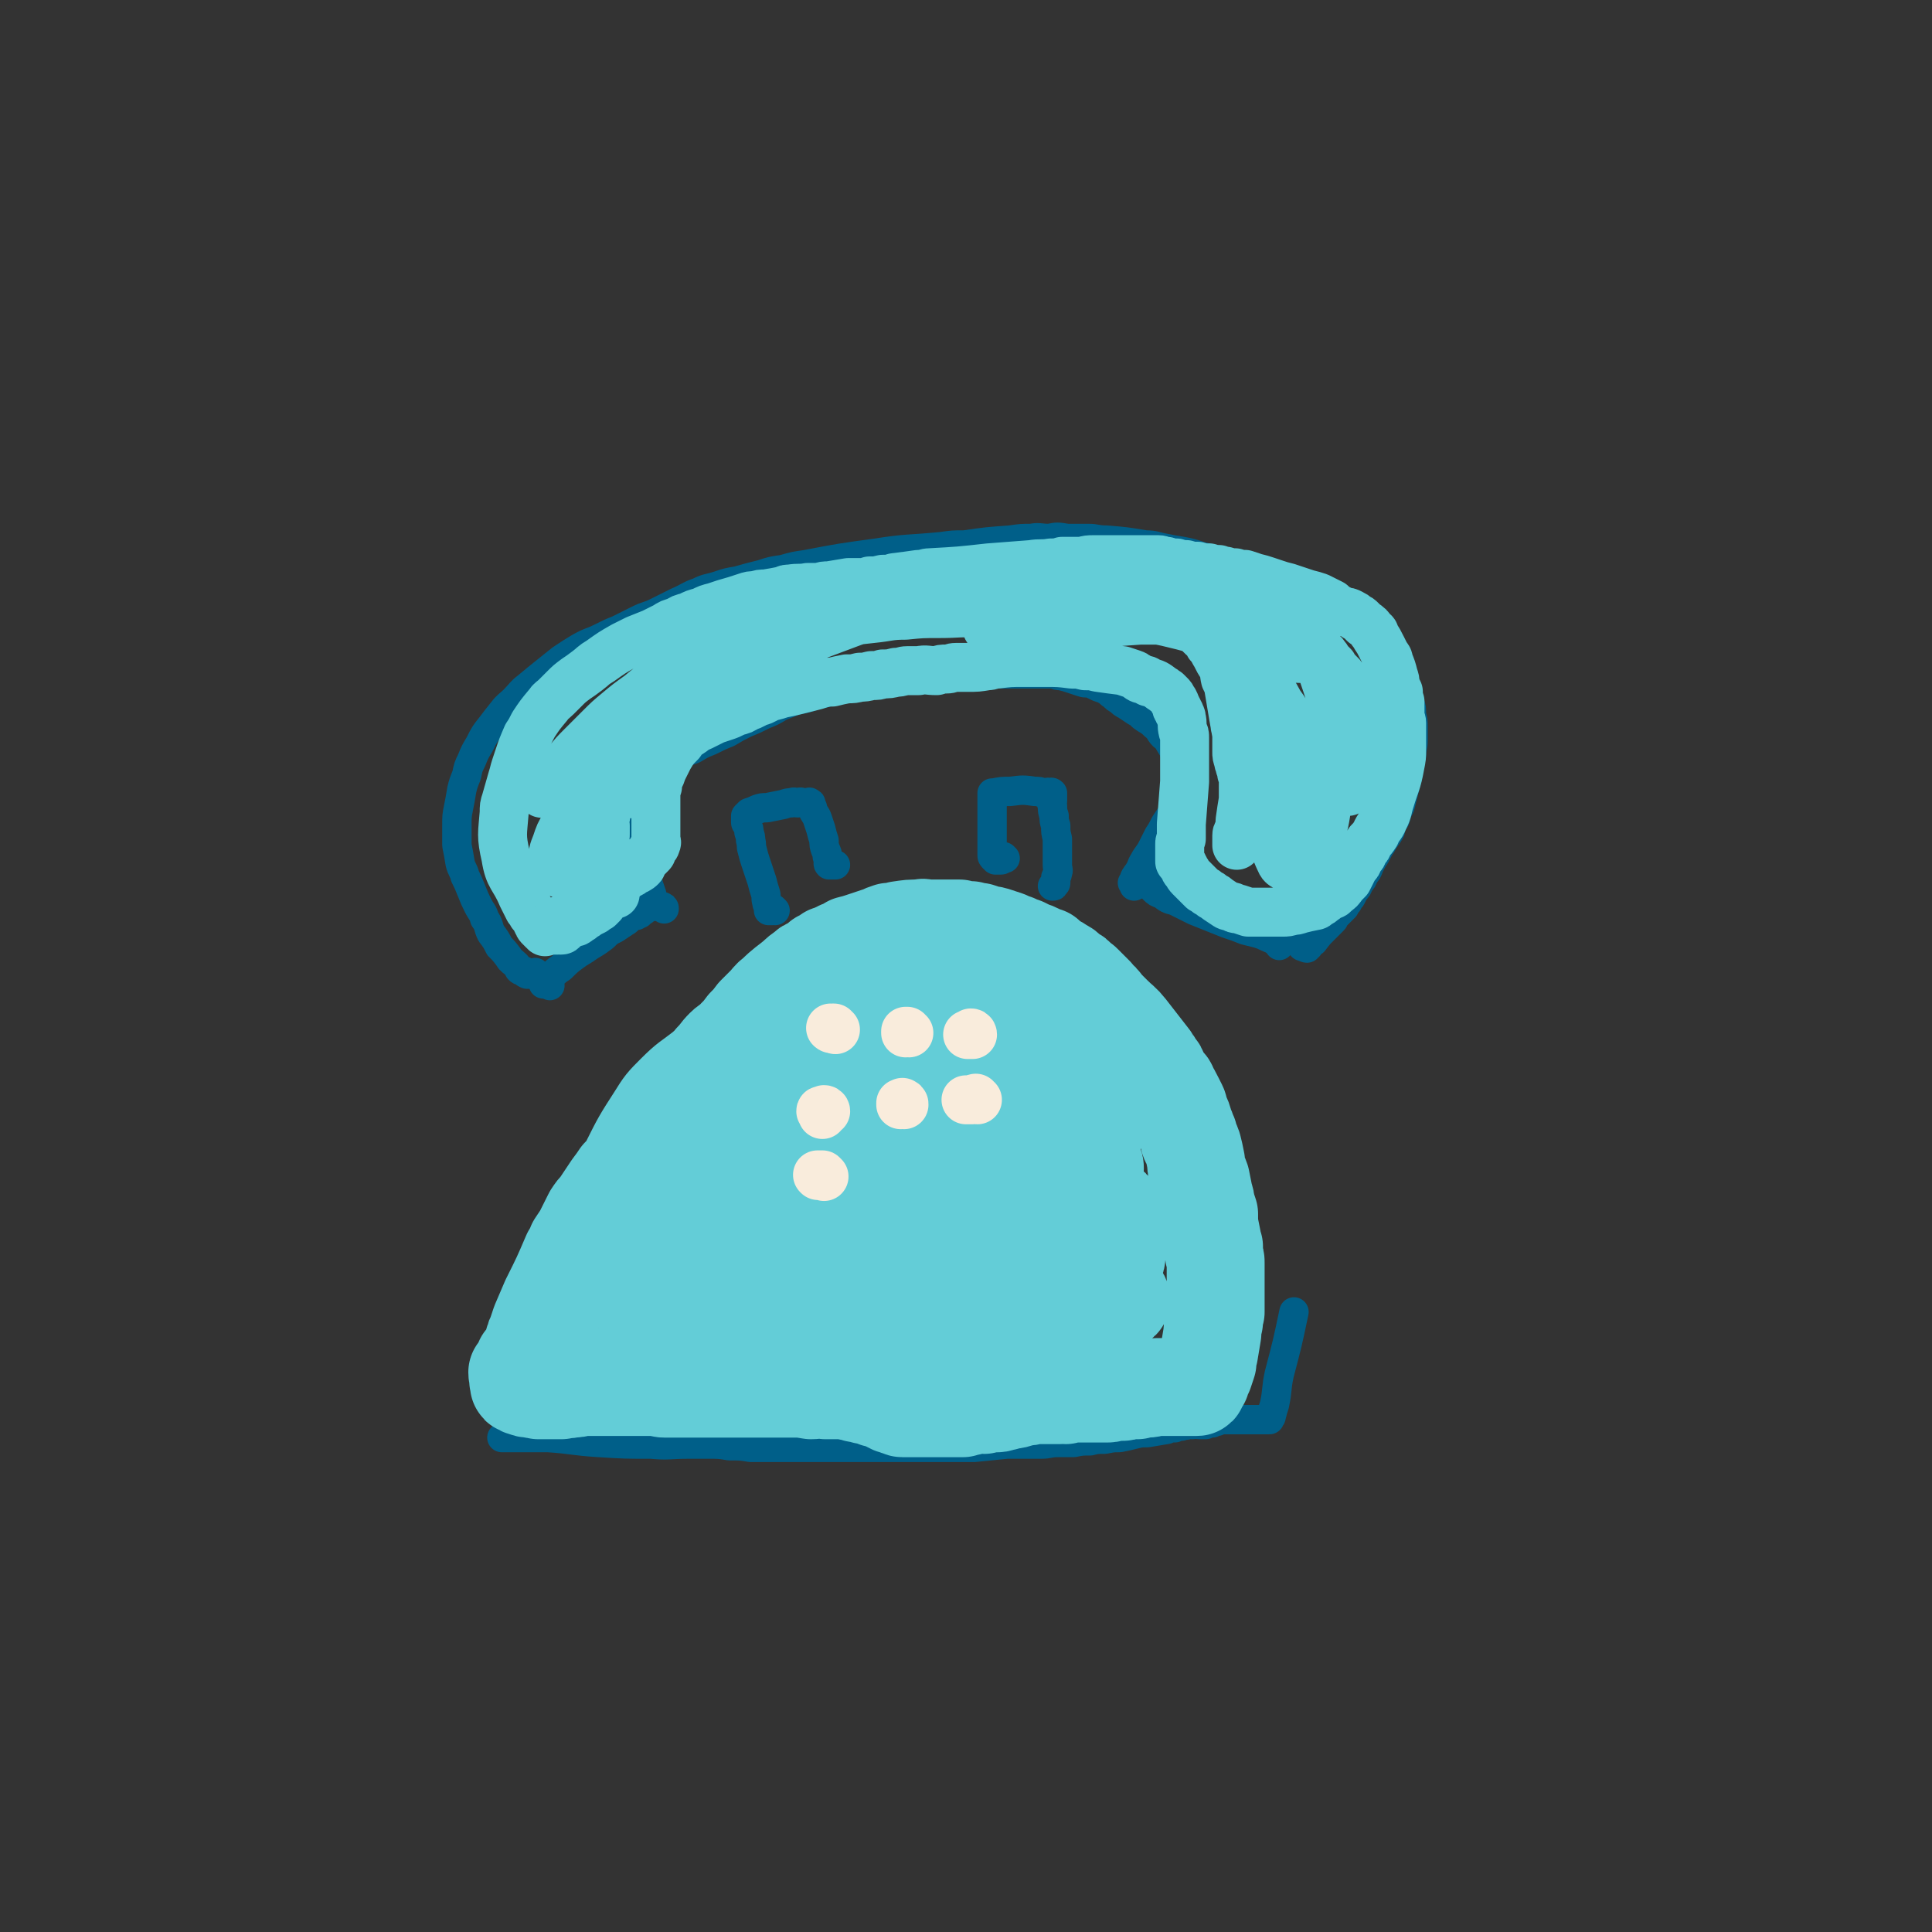
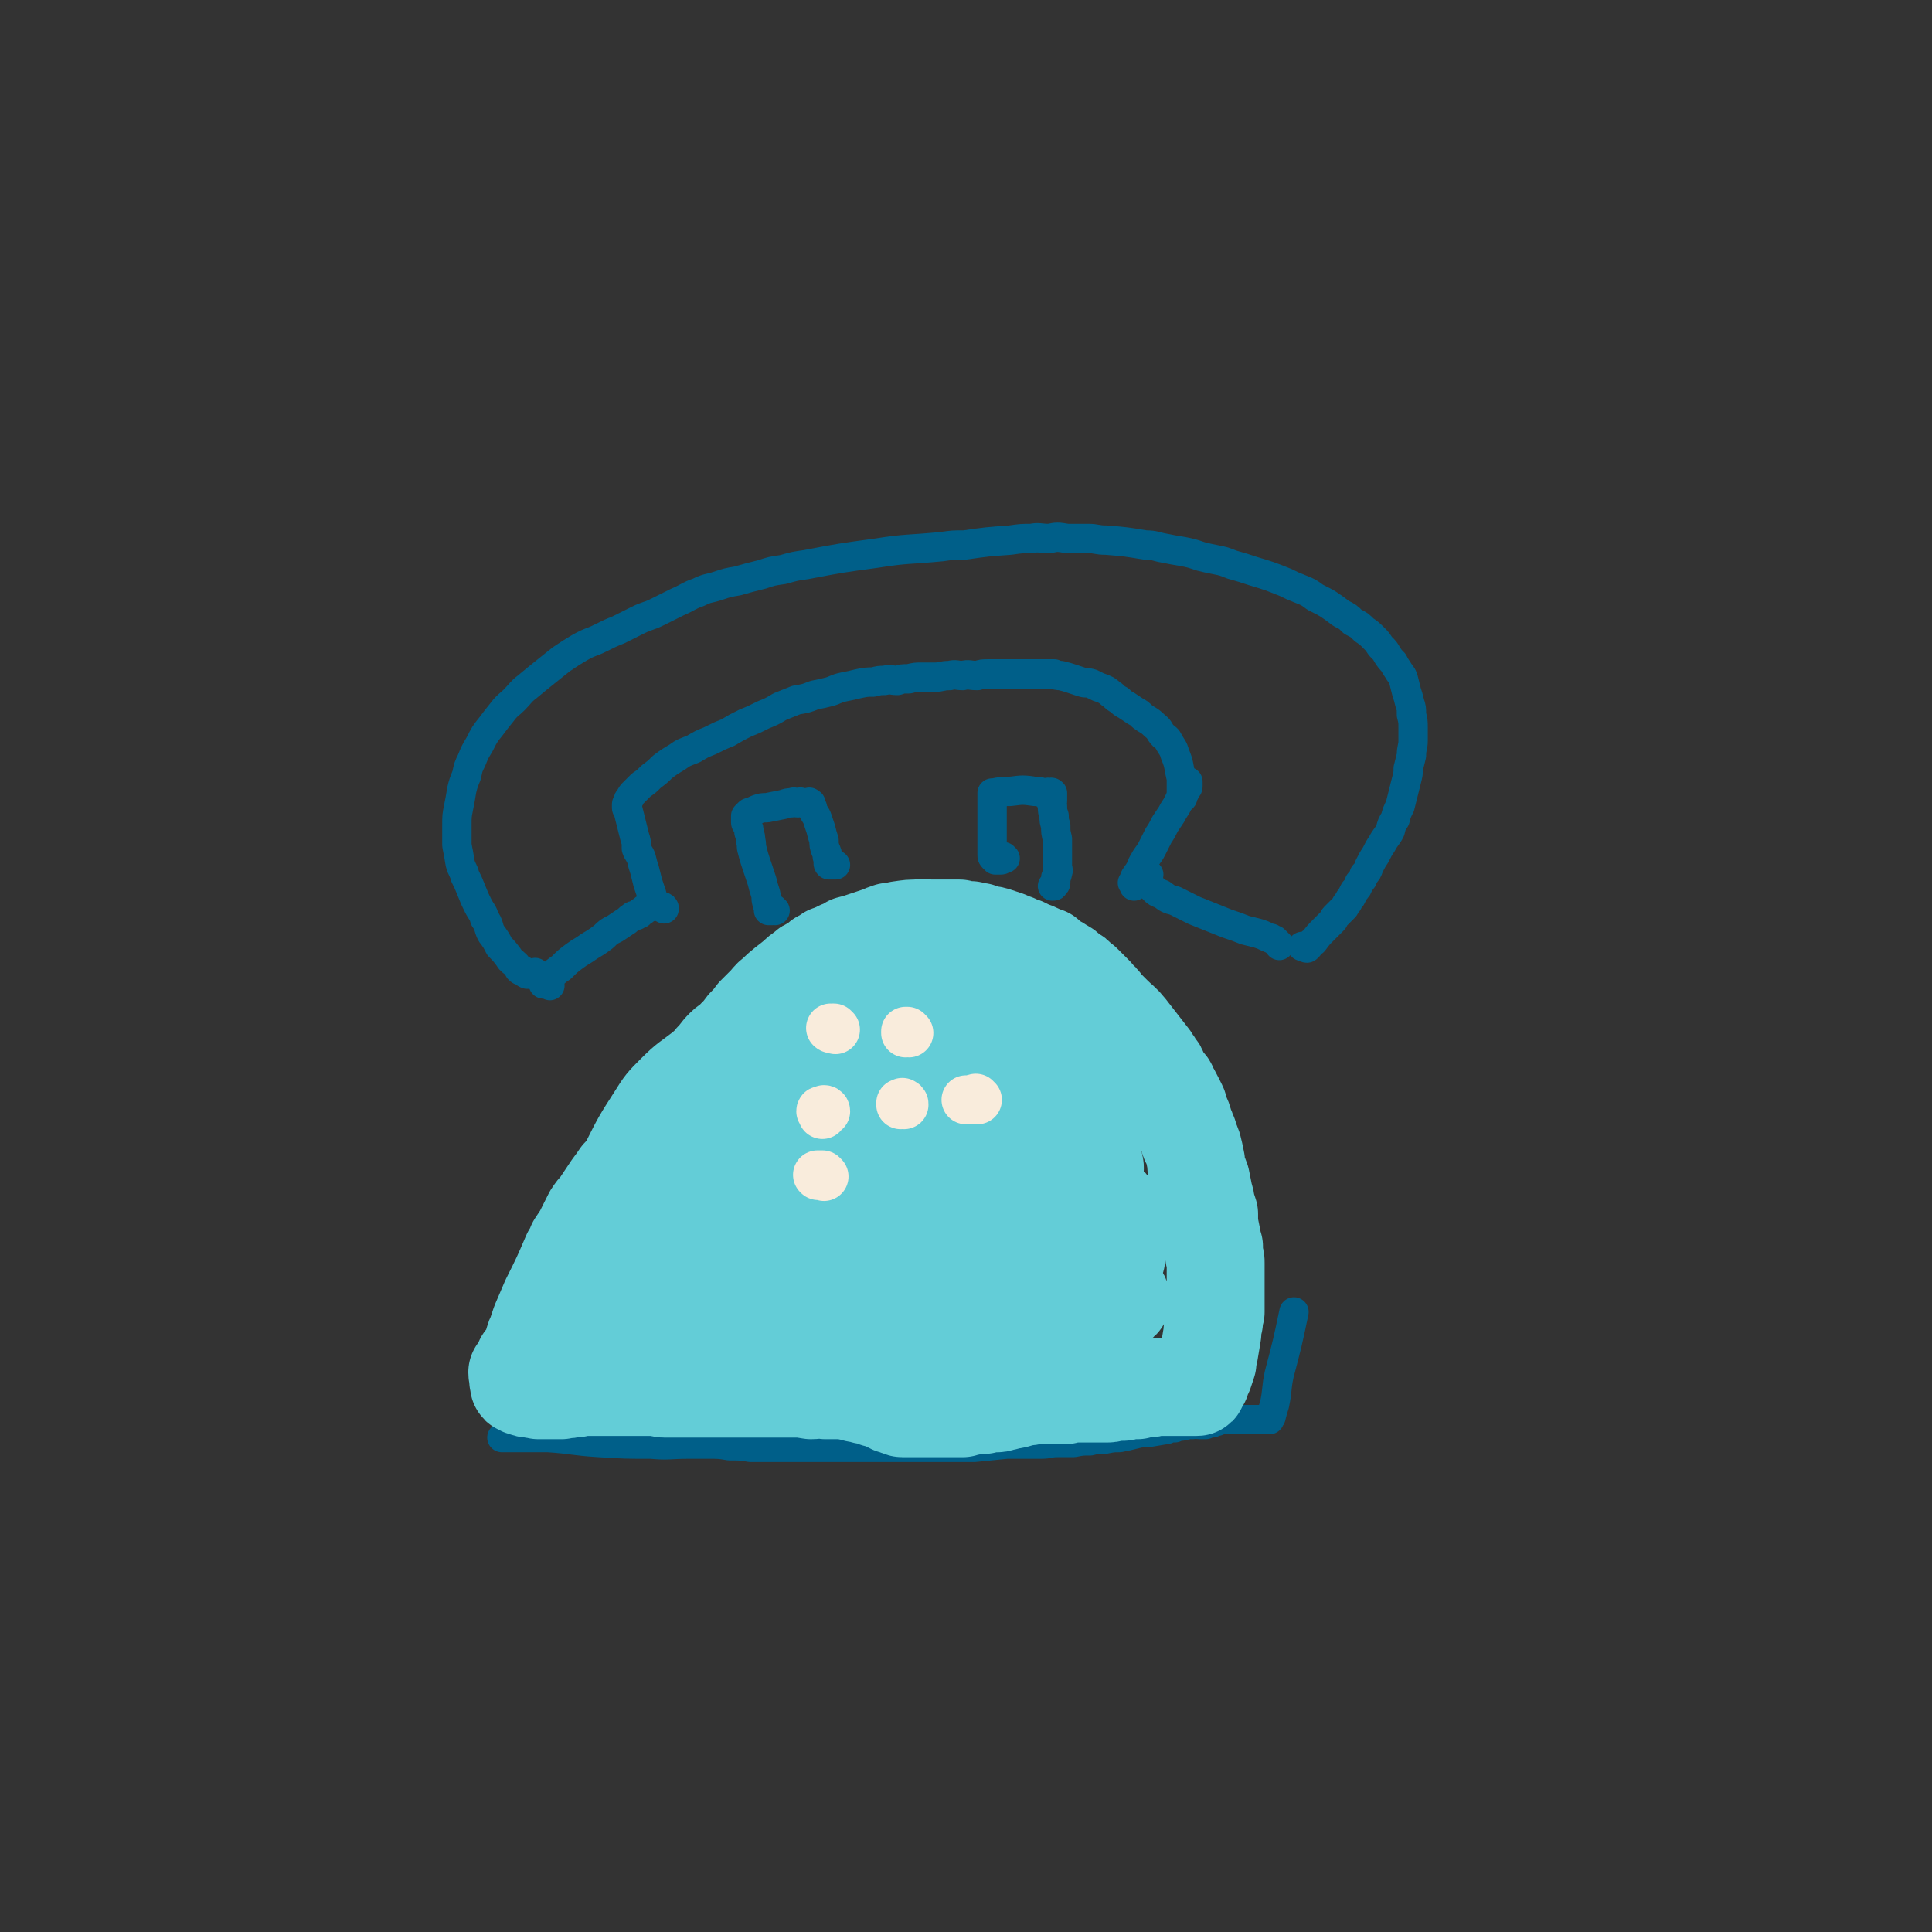
<svg xmlns="http://www.w3.org/2000/svg" viewBox="0 0 1184 1184" version="1.1">
  <rect x="0" y="0" width="1184" height="1184" fill="#333333" stroke="none" />
  <g fill="none" stroke="#005F89" stroke-width="18" stroke-linecap="round" stroke-linejoin="round">
    <path d="M310,881c0,0 -1,-1 -1,-1 -1,0 -1,1 -1,1 -1,0 0,0 0,0 1,0 1,0 1,0 2,0 2,0 5,0 2,0 2,0 4,0 3,0 4,0 7,0 5,0 5,0 11,0 15,1 15,2 31,3 16,1 16,1 32,1 11,1 11,0 23,0 6,0 6,0 12,0 7,0 7,0 13,1 7,0 7,0 13,1 6,0 6,0 12,0 6,0 6,0 12,0 6,0 6,0 13,0 6,0 6,0 12,0 12,0 12,0 24,0 5,0 5,0 11,0 5,0 5,0 11,0 5,0 5,0 11,0 4,0 4,0 9,0 6,0 6,0 11,0 6,0 6,0 11,0 10,-1 10,-1 20,-2 6,0 6,0 11,0 5,0 5,0 10,0 5,0 5,-1 10,-1 5,0 5,0 10,0 5,-1 5,-1 10,-1 4,-1 4,-1 9,-1 5,-1 5,-1 9,-1 5,-1 5,-1 9,-2 4,-1 4,-1 8,-1 6,-1 6,-1 12,-2 2,-1 2,-1 5,-1 2,-1 2,-1 4,-1 2,-1 2,0 4,-1 2,0 2,0 3,0 2,-1 2,0 4,0 2,0 2,0 4,0 2,-1 2,-1 4,-1 1,-1 1,-1 3,-1 1,-1 1,-1 3,-1 1,0 1,0 3,0 1,0 1,0 3,0 1,0 1,0 3,0 2,0 2,0 4,0 1,0 1,0 3,0 1,0 1,0 3,0 1,0 1,0 3,0 1,0 1,0 2,0 1,0 1,0 2,0 1,0 1,0 1,0 1,0 1,0 1,0 1,0 1,0 1,0 0,0 0,0 0,0 0,-1 1,-1 1,-2 1,-4 1,-4 2,-7 2,-9 1,-10 3,-19 5,-19 5,-19 9,-38 " />
    <path d="M491,658c0,0 0,-1 -1,-1 0,0 0,0 0,1 0,1 0,1 0,1 0,1 0,0 1,1 " />
    <path d="M539,653c0,-1 0,-1 -1,-1 0,-1 0,0 -1,0 0,0 0,0 -1,0 0,0 0,0 -1,0 0,0 0,0 0,0 0,0 0,0 0,0 " />
    <path d="M608,645c-1,0 -1,-1 -1,-1 -1,0 -1,1 -1,1 0,1 -1,0 -1,0 -1,0 -1,0 -1,0 0,0 0,0 -1,0 " />
    <path d="M496,699c0,0 -1,-1 -1,-1 -1,0 -1,1 -1,1 0,0 -1,0 -1,0 0,0 -1,0 -1,1 0,0 0,0 0,0 0,0 0,0 0,0 1,0 0,0 0,0 " />
    <path d="M548,692c-1,0 -2,-1 -1,-1 0,0 1,1 2,1 0,0 0,0 0,0 " />
    <path d="M620,687c-1,0 -1,-1 -1,-1 -1,0 -1,0 -1,1 -1,0 -2,0 -3,1 0,0 0,1 0,1 " />
    <path d="M499,755c0,0 -1,-1 -1,-1 0,0 0,1 0,1 " />
    <path d="M554,737c-1,-1 -1,-2 -1,-1 -1,0 -1,0 -1,1 -2,1 -2,1 -4,1 -1,0 -1,0 -2,0 0,-1 0,0 -1,0 0,0 0,0 -1,0 0,0 0,0 0,0 0,0 0,0 1,0 " />
    <path d="M620,727c0,0 0,-1 -1,-1 0,0 0,1 -1,2 0,0 0,0 -1,0 0,0 0,0 -1,0 -1,0 -1,0 -2,0 " />
    <path d="M491,795c0,0 -1,-1 -1,-1 0,0 1,1 1,1 0,0 0,0 0,0 0,0 0,0 1,0 0,0 0,0 0,0 " />
    <path d="M565,774c0,0 -1,-1 -1,-1 -1,0 0,1 0,1 -1,1 -1,1 -2,1 0,0 0,0 -1,1 0,0 -1,0 -1,1 0,0 0,0 1,0 0,0 0,0 0,0 0,0 0,0 0,0 " />
    <path d="M630,778c0,0 -1,-1 -1,-1 -1,0 0,1 -1,1 0,0 -1,0 -1,0 0,0 0,0 0,1 0,0 0,0 0,0 " />
    <path d="M475,558c0,0 -1,-1 -1,-1 -1,0 -1,0 -1,1 -1,0 -1,0 -1,0 -1,0 -1,0 -1,0 0,-1 0,-1 0,-2 0,-1 -1,-1 -1,-3 -1,-3 0,-3 -1,-6 -1,-3 -1,-3 -2,-7 -1,-3 -1,-3 -2,-6 -1,-3 -1,-3 -2,-6 -1,-3 -1,-3 -2,-7 -1,-3 0,-3 -1,-6 0,-2 0,-2 -1,-5 0,-2 0,-2 -1,-4 0,-1 -1,-1 -1,-2 0,-1 0,-1 0,-2 0,-1 0,-1 0,-1 0,-1 0,-1 0,-1 1,-1 1,-1 2,-2 3,-1 3,-1 5,-2 3,-1 3,-1 6,-1 5,-1 5,-1 10,-2 3,-1 3,-1 5,-1 2,-1 2,0 4,0 2,-1 2,0 3,0 1,0 1,0 2,0 0,0 0,0 1,0 0,0 0,0 1,0 0,0 0,-1 0,0 1,0 1,0 1,1 1,2 1,2 1,3 1,3 2,3 3,6 1,3 1,3 2,6 1,4 1,4 2,7 0,3 0,3 1,6 1,2 1,2 1,4 1,2 1,2 1,3 0,1 -1,1 0,2 1,0 2,0 4,0 " />
    <path d="M616,526c0,0 -1,-1 -1,-1 -1,0 0,1 0,1 -1,1 -1,1 -2,1 0,0 0,0 -1,0 0,0 0,0 -1,0 0,0 0,0 -1,0 0,0 0,-1 -1,-1 -1,-1 -1,-1 -1,-2 0,-3 0,-3 0,-6 0,-3 0,-3 0,-6 0,-4 0,-4 0,-8 0,-3 0,-3 0,-6 0,-2 0,-2 0,-3 0,-2 0,-2 0,-4 0,-1 0,-1 0,-3 0,0 0,0 0,-1 0,0 0,0 0,-1 0,0 0,0 0,0 0,0 0,0 0,0 0,0 1,0 1,0 5,-1 5,-1 10,-1 8,-1 8,-1 15,0 3,0 3,0 5,1 1,0 1,0 2,0 1,0 1,-1 2,0 1,0 1,-1 2,0 0,0 0,0 0,1 0,0 0,0 0,1 0,0 0,0 0,1 0,1 0,1 0,2 0,1 -1,1 0,3 0,3 0,3 1,6 0,3 0,3 1,6 0,4 0,4 1,8 0,5 0,5 0,9 0,4 0,4 0,7 0,3 1,3 0,5 0,2 -1,2 -1,3 0,1 0,2 0,3 0,0 0,0 0,0 0,1 -1,1 -1,1 0,1 0,1 -1,1 " />
    <path d="M337,604c0,0 -1,-1 -1,-1 0,0 0,0 -1,0 0,0 0,0 -1,0 0,0 0,0 -1,0 0,0 0,0 0,0 0,0 0,-1 1,-1 2,-2 2,-2 4,-4 3,-3 3,-3 6,-5 4,-4 4,-4 8,-7 4,-3 5,-3 9,-6 5,-3 5,-3 9,-6 3,-3 3,-3 7,-5 3,-2 3,-2 6,-4 2,-1 2,-2 4,-3 1,-1 1,-1 3,-1 1,-1 1,-1 2,-1 0,-1 0,-1 1,-1 0,-1 0,0 1,-1 1,0 1,0 1,-1 3,-1 3,-1 6,-2 " />
    <path d="M704,536c-1,0 -1,-1 -1,-1 -1,0 -1,1 -1,2 -1,0 0,0 0,0 -1,1 0,1 0,1 0,1 -1,1 0,1 0,2 0,1 1,2 2,2 2,2 4,4 2,2 2,2 5,3 4,3 4,3 8,4 6,3 6,3 12,6 5,2 5,2 10,4 5,2 5,2 10,4 6,2 6,2 11,4 4,1 4,1 8,2 3,1 3,1 5,2 2,1 2,1 3,1 1,1 1,1 2,1 1,1 1,1 1,1 1,1 1,1 1,1 1,1 1,1 1,1 0,1 0,0 0,0 0,0 0,0 0,0 " />
    <path d="M329,597c-1,0 -1,-1 -1,-1 -1,0 0,0 -1,1 -1,0 -1,0 -2,0 -1,0 -1,0 -2,0 -2,-1 -2,-1 -2,-2 -2,0 -2,0 -3,-1 -1,-2 -1,-2 -2,-3 -2,-2 -3,-2 -4,-4 -3,-4 -3,-4 -6,-7 -2,-4 -2,-4 -5,-8 -2,-4 -1,-5 -4,-9 -1,-4 -2,-4 -4,-8 -2,-4 -2,-4 -4,-9 -2,-5 -2,-5 -4,-9 -1,-4 -2,-4 -3,-8 -1,-6 -1,-6 -2,-11 0,-6 0,-6 0,-12 0,-6 0,-6 1,-11 1,-5 1,-5 2,-11 1,-4 1,-4 3,-9 1,-5 1,-5 3,-9 2,-5 2,-5 5,-10 3,-6 3,-6 7,-11 3,-4 3,-4 7,-9 3,-4 4,-4 7,-7 4,-4 4,-5 8,-8 6,-5 6,-5 11,-9 5,-4 5,-4 10,-8 6,-4 6,-4 11,-7 7,-4 7,-3 13,-6 6,-3 6,-3 11,-5 6,-3 6,-3 12,-6 6,-3 6,-2 12,-5 6,-3 6,-3 12,-6 7,-3 7,-4 13,-6 6,-3 6,-2 12,-4 6,-2 6,-2 12,-3 7,-2 7,-2 15,-4 6,-2 6,-2 13,-3 7,-2 7,-2 14,-3 21,-4 21,-4 43,-7 19,-3 19,-2 40,-4 7,-1 7,-1 14,-1 14,-2 14,-2 28,-3 7,-1 7,-1 13,-1 5,-1 5,0 11,0 5,-1 5,-1 11,0 6,0 6,0 13,0 5,0 5,1 11,1 12,1 12,1 24,3 6,0 6,1 12,2 5,1 5,1 11,2 5,1 5,1 11,3 4,1 4,1 9,2 5,1 5,1 10,3 7,2 7,2 13,4 10,3 10,3 20,7 4,2 4,2 9,4 5,2 5,2 9,5 8,4 8,4 16,10 4,2 4,2 7,5 4,2 4,2 7,5 3,2 3,2 6,5 2,2 2,2 4,5 3,3 3,3 4,5 2,3 2,3 4,5 1,2 1,2 3,5 1,2 2,2 3,5 1,4 1,4 2,8 1,3 1,3 2,7 1,3 1,3 1,7 1,4 1,4 1,8 0,4 0,4 0,8 0,4 -1,4 -1,9 -1,4 -1,4 -2,8 0,3 0,3 -1,7 -1,4 -1,4 -2,8 -1,4 -1,4 -2,8 -2,4 -2,4 -3,8 -2,3 -2,3 -3,7 -2,4 -3,4 -5,8 -2,3 -2,3 -4,7 -2,3 -2,3 -4,7 -1,3 -1,3 -3,5 -1,3 -1,3 -3,5 -1,3 -1,3 -3,5 -1,2 -1,2 -2,4 -1,1 -1,1 -2,3 -1,1 -1,1 -2,3 -1,1 -1,1 -2,2 -1,1 -1,1 -2,2 -1,1 -1,1 -2,2 -1,1 0,1 -1,2 -1,1 -1,1 -2,2 -1,1 -1,1 -2,2 -1,1 -1,1 -2,2 -3,3 -3,3 -6,7 -2,1 -2,1 -3,3 -1,0 -1,1 -1,1 -1,0 -2,-1 -3,-1 " />
    <path d="M695,542c0,0 -1,-1 -1,-1 0,0 1,1 1,2 0,0 0,-1 0,-1 0,-2 0,-2 0,-3 1,-3 2,-3 3,-5 2,-3 1,-3 3,-6 2,-4 3,-4 5,-8 2,-4 2,-4 4,-8 2,-3 2,-3 4,-7 2,-3 2,-3 4,-6 1,-2 1,-2 3,-5 1,-2 1,-2 2,-4 2,-1 2,-1 2,-3 1,-1 1,-1 1,-2 1,-1 1,-1 1,-2 0,0 1,0 1,-1 0,0 0,0 0,-1 0,0 0,0 0,0 0,0 0,0 0,0 0,0 0,0 0,0 0,0 0,0 0,-1 0,0 0,0 0,-1 " />
    <path d="M407,557c0,-1 0,-1 -1,-1 0,-1 0,0 0,0 -1,0 -1,0 -1,0 -1,-1 -1,-1 -2,-2 -1,-1 -2,-1 -2,-2 -2,-2 -1,-3 -2,-5 -1,-3 -1,-3 -2,-6 -1,-4 -1,-4 -2,-8 -1,-3 -1,-3 -2,-7 -1,-3 -2,-3 -3,-6 0,-4 0,-4 -1,-7 -2,-8 -2,-8 -4,-16 0,-1 -1,-1 -1,-2 0,0 0,0 0,-1 0,0 0,0 0,0 0,-1 0,-1 0,-1 0,-1 1,-1 1,-2 0,-1 0,-1 1,-2 1,-2 1,-2 3,-4 2,-2 2,-2 4,-4 3,-2 3,-2 6,-5 4,-3 4,-3 7,-6 4,-3 4,-3 9,-6 4,-3 5,-3 10,-5 5,-3 5,-3 10,-5 6,-3 6,-3 11,-5 5,-3 5,-3 11,-6 5,-2 5,-2 11,-5 5,-2 5,-2 10,-5 5,-2 5,-2 10,-4 6,-1 6,-1 11,-3 5,-1 5,-1 9,-2 4,-1 4,-2 9,-3 5,-1 5,-1 9,-2 5,-1 5,-1 9,-1 4,-1 4,-1 7,-1 4,-1 4,0 8,0 3,-1 3,-1 7,-1 4,-1 4,-1 8,-1 4,0 4,0 8,0 4,0 4,-1 9,-1 4,-1 4,0 8,0 4,-1 4,0 9,0 3,-1 3,-1 7,-1 4,0 4,0 7,0 4,0 4,0 7,0 4,0 4,0 7,0 4,0 4,0 7,0 3,0 3,0 6,0 3,0 3,0 6,0 2,1 2,1 4,1 4,1 4,1 7,2 3,1 3,1 6,2 3,1 3,0 6,1 2,1 2,1 4,2 3,1 3,1 5,2 3,2 2,2 4,3 2,2 2,2 4,3 2,2 2,2 4,3 3,2 3,2 6,4 2,1 2,1 4,3 4,3 4,2 8,6 3,2 2,3 5,6 1,1 2,1 3,3 2,4 3,4 4,8 3,7 2,7 4,15 0,1 0,1 0,2 0,1 0,1 0,2 0,1 0,1 0,1 0,1 0,1 0,2 0,1 0,1 0,1 0,0 0,0 0,1 0,0 0,0 0,0 0,1 1,1 1,1 " />
  </g>
  <g fill="none" stroke="#63CDD7" stroke-width="30" stroke-linecap="round" stroke-linejoin="round">
-     <path d="M377,548c0,0 0,-1 -1,-1 0,0 0,1 0,1 1,-2 1,-3 2,-5 0,-1 1,-1 1,-2 0,0 0,1 0,1 -1,0 -1,1 -1,1 -2,1 -2,1 -3,2 -3,2 -3,2 -6,3 -3,2 -3,2 -6,4 -3,3 -3,3 -7,5 -2,2 -2,2 -5,4 -3,1 -3,1 -5,3 -2,1 -3,0 -5,2 -1,0 -1,0 -2,1 -1,1 -1,0 -2,1 -1,0 -1,1 -1,1 -1,1 -1,1 -1,1 -1,1 -1,1 -1,1 0,0 0,0 0,0 2,-1 2,-1 4,-3 2,-1 2,-1 4,-3 2,-2 2,-1 5,-3 2,-1 2,-2 5,-3 3,-2 3,-2 6,-3 2,-1 2,-1 5,-2 1,-1 1,-1 3,-1 1,-1 1,-1 2,-1 1,0 1,0 1,0 1,1 0,1 0,1 0,1 0,1 0,1 -1,1 -1,1 -2,2 -2,1 -2,1 -3,2 -2,1 -2,1 -4,2 -2,2 -2,1 -4,3 -2,0 -1,1 -3,2 -2,0 -2,0 -3,1 -1,0 -1,0 -2,1 -1,0 -1,0 -2,1 0,0 0,0 -1,1 0,0 0,1 -1,1 0,0 0,0 -1,0 0,-1 0,0 -1,0 0,0 0,0 -1,0 0,0 0,0 -1,0 0,0 0,0 -1,0 0,0 0,0 -1,0 0,0 0,0 -1,0 -1,0 -1,0 -1,0 -1,0 -1,0 -1,0 -1,0 -1,0 -1,0 -1,0 -1,0 -1,0 -1,-1 -1,-1 -1,-1 -1,-1 -1,-1 -1,-1 -1,-1 -1,-1 -1,-2 -1,-1 -1,-1 -1,-2 -1,-2 -1,-2 -3,-4 -1,-2 -1,-2 -2,-3 -2,-4 -2,-4 -4,-8 -5,-12 -8,-11 -10,-24 -3,-13 -2,-14 -1,-27 0,-4 0,-4 1,-7 2,-7 2,-7 4,-14 1,-3 1,-4 2,-7 1,-3 1,-3 2,-6 2,-6 2,-6 5,-13 2,-3 2,-3 4,-7 4,-6 4,-6 9,-12 2,-3 2,-2 5,-5 2,-2 2,-2 5,-5 3,-3 3,-3 7,-6 3,-2 3,-2 7,-5 4,-3 3,-3 8,-6 7,-5 7,-5 14,-9 4,-2 4,-2 8,-4 5,-2 5,-2 10,-4 4,-2 4,-2 8,-4 3,-2 3,-2 7,-3 3,-2 3,-2 7,-3 4,-2 4,-2 8,-3 4,-2 4,-2 8,-3 3,-1 3,-1 6,-2 7,-2 7,-2 13,-4 3,-1 3,-1 6,-1 3,-1 3,-1 6,-1 6,-1 6,-1 11,-2 2,-1 2,-1 4,-1 6,-1 6,0 11,-1 4,0 4,0 7,0 3,-1 3,-1 6,-1 6,-1 6,-1 12,-2 3,0 3,0 6,0 4,0 4,0 7,-1 4,0 4,0 8,-1 4,0 4,0 7,-1 8,-1 8,-1 15,-2 4,0 4,-1 7,-1 18,-1 18,-1 36,-3 13,-1 13,-1 26,-2 6,-1 6,0 12,-1 4,0 4,0 7,-1 3,0 3,0 6,0 3,0 3,0 6,0 4,-1 4,-1 7,-1 3,0 3,0 6,0 2,0 2,0 4,0 4,0 4,0 8,0 3,0 3,0 6,0 2,0 2,0 5,0 2,0 2,0 5,0 3,0 3,0 6,0 2,0 2,1 5,1 3,1 3,1 6,1 3,1 3,1 6,1 3,1 3,1 7,1 3,1 3,1 7,1 3,1 3,1 6,1 2,1 2,1 4,1 3,1 3,1 6,1 3,1 3,1 6,1 3,1 3,1 6,2 4,1 4,1 7,2 3,1 3,1 6,2 3,1 3,1 7,2 3,1 3,1 6,2 3,1 3,1 6,2 4,1 4,1 7,2 2,1 2,1 4,2 2,1 2,1 4,2 2,2 2,2 4,3 2,1 2,1 4,2 2,0 2,0 4,1 2,1 2,1 3,2 2,1 2,1 3,2 1,1 1,1 2,2 3,2 3,2 5,5 2,1 1,1 2,3 2,3 2,3 4,7 1,2 1,2 2,4 1,2 2,2 2,4 2,5 2,5 3,9 1,3 1,3 1,5 1,3 1,3 2,5 0,3 0,3 1,6 0,2 0,2 0,4 0,3 0,3 0,5 0,2 1,2 1,4 0,3 0,3 0,5 0,2 0,2 0,5 0,3 0,3 0,6 0,5 0,5 -1,10 -2,11 -3,11 -6,21 -2,6 -1,6 -4,12 -2,5 -3,4 -5,9 -2,3 -2,3 -4,5 -1,3 -1,3 -3,5 -1,3 -1,3 -3,5 -1,3 -1,3 -3,5 -1,2 -1,2 -2,4 -1,2 -1,2 -2,4 -2,2 -2,2 -3,3 -2,3 -2,3 -5,5 -1,2 -2,1 -3,2 -2,1 -2,1 -3,2 -2,1 -2,2 -3,2 -2,1 -2,2 -3,2 -5,1 -5,1 -9,2 -3,1 -3,1 -5,1 -3,1 -3,1 -6,1 -3,0 -3,0 -5,0 -3,0 -3,0 -5,0 -2,0 -2,0 -5,0 -1,0 -1,0 -3,0 -2,0 -2,0 -3,0 -3,-1 -3,-1 -6,-2 -2,0 -2,0 -3,-1 -2,-1 -2,0 -4,-1 -3,-2 -3,-2 -6,-4 -1,-1 -1,-1 -3,-2 -1,-1 -1,-1 -3,-2 -1,-1 -1,-1 -3,-2 -4,-4 -4,-4 -8,-8 -1,-1 -1,-2 -2,-3 -1,-1 -1,-1 -1,-2 -1,-1 -1,-1 -1,-2 -1,-1 -1,-1 -2,-2 0,-1 0,-1 0,-2 0,-1 0,-1 0,-2 0,-3 0,-3 0,-7 0,-1 0,-1 1,-3 0,-4 0,-4 0,-9 1,-13 1,-13 2,-26 0,-7 0,-7 0,-14 0,-2 0,-2 0,-5 0,-2 0,-2 0,-4 0,-2 0,-2 0,-4 0,-2 0,-2 -1,-4 -1,-4 0,-4 -1,-8 0,-2 -1,-1 -1,-3 -1,-1 -1,-1 -1,-2 -1,-1 -1,-1 -1,-2 -1,-2 -1,-3 -2,-4 -1,-2 -1,-2 -2,-3 -1,-1 -1,-1 -2,-2 -2,-1 -1,-1 -3,-2 -4,-3 -4,-3 -8,-4 -2,-2 -2,-1 -5,-2 -2,-1 -2,-2 -5,-3 -3,-1 -3,-1 -6,-2 -8,-1 -8,-1 -15,-2 -4,-1 -4,-1 -8,-1 -4,-1 -4,-1 -8,-1 -8,-1 -8,-1 -16,-1 -3,0 -3,0 -7,0 -3,0 -3,0 -7,0 -8,0 -8,0 -16,1 -3,0 -3,1 -6,1 -6,1 -6,1 -12,1 -4,0 -4,0 -7,0 -3,0 -3,1 -6,1 -3,0 -3,0 -6,1 -6,0 -6,-1 -11,0 -3,0 -3,0 -7,0 -3,0 -3,1 -7,1 -4,1 -4,1 -8,1 -3,1 -3,1 -7,1 -4,1 -4,1 -7,1 -4,1 -4,1 -8,1 -5,1 -5,1 -9,2 -3,0 -3,0 -7,1 -3,1 -3,1 -7,2 -4,1 -4,1 -8,2 -4,1 -4,1 -9,2 -3,1 -3,1 -7,2 -3,1 -3,2 -7,3 -3,1 -3,2 -7,3 -3,2 -3,2 -7,3 -4,2 -4,2 -7,3 -3,1 -3,1 -6,2 -2,1 -2,1 -4,2 -2,1 -2,1 -4,2 -2,1 -3,1 -4,2 -5,4 -6,3 -9,8 -4,4 -4,4 -7,9 -1,2 -1,2 -2,4 -1,2 -1,2 -2,4 -1,3 -1,3 -2,5 -1,3 -1,3 -1,5 -1,3 -1,3 -1,6 0,3 0,3 0,5 0,3 0,3 0,5 0,3 0,3 0,5 0,2 0,2 0,3 0,2 0,2 0,3 0,2 0,2 0,3 0,2 0,2 0,3 0,1 1,1 0,2 0,1 0,1 -1,2 -1,1 -1,1 -1,2 -1,1 0,1 -1,2 -1,1 -1,1 -2,2 -2,1 -2,1 -3,3 -1,1 0,2 -1,3 -2,2 -3,2 -5,3 -1,1 -1,1 -3,2 -2,1 -2,1 -3,2 -2,1 -2,1 -4,1 -1,1 -1,1 -3,1 -1,1 -1,1 -2,1 -2,0 -2,0 -3,0 -1,0 -1,0 -2,0 -1,0 -1,-1 -2,-1 -2,-2 -2,-2 -3,-3 -2,-2 -2,-2 -3,-4 -1,-3 -1,-3 -2,-5 -1,-3 -1,-3 -1,-6 0,-3 0,-3 0,-7 -1,-4 -1,-4 0,-8 0,-3 0,-3 0,-6 1,-1 1,-1 2,-3 0,-1 0,-1 1,-2 0,-1 0,-1 1,-1 0,0 0,-1 1,0 0,0 0,0 1,0 0,2 1,2 1,4 0,3 0,4 -1,7 0,5 0,6 -2,10 -1,5 -1,5 -3,9 -2,3 -2,3 -4,5 -1,2 -1,2 -3,3 -2,1 -2,1 -4,2 -2,0 -2,0 -3,0 -2,0 -3,0 -3,-1 -2,-3 -2,-3 -2,-7 0,-5 0,-5 2,-10 2,-6 2,-6 5,-11 2,-4 3,-3 6,-6 3,-3 3,-4 6,-5 6,-1 9,-2 12,1 3,2 1,5 -1,9 -2,5 -3,5 -6,9 -1,1 -1,1 -3,2 -1,0 -2,0 -3,0 -1,0 -2,0 -3,0 -1,-1 -1,-2 -2,-3 0,-3 1,-3 1,-6 1,-2 1,-2 2,-4 1,-1 1,-2 2,-2 3,-1 3,-1 6,-2 2,0 2,0 4,1 1,0 1,1 2,2 1,2 1,2 2,4 0,2 0,2 0,5 0,2 0,2 -1,4 -1,2 -2,2 -3,3 -2,1 -2,2 -3,2 -2,1 -2,1 -4,1 -3,0 -3,0 -5,0 -2,-1 -3,0 -4,-1 -1,-2 -1,-2 -1,-4 0,-4 0,-4 1,-7 1,-4 1,-5 3,-7 4,-4 5,-4 9,-7 5,-3 5,-3 11,-6 4,-2 4,-3 9,-4 2,-1 3,-1 6,-1 2,0 2,0 4,0 1,0 1,0 2,0 0,0 0,0 0,1 0,0 0,0 0,1 -1,0 -1,0 -2,0 -1,0 -1,0 -3,0 -2,0 -2,1 -4,0 -3,0 -3,0 -5,-1 -1,-1 -1,-1 -3,-2 -1,-1 -2,-1 -3,-3 -1,-4 -1,-4 0,-9 1,-4 1,-4 4,-9 3,-6 3,-6 7,-11 4,-6 4,-6 9,-10 5,-5 5,-5 12,-9 6,-5 6,-4 13,-8 6,-3 6,-4 13,-6 5,-3 5,-3 11,-4 5,-2 5,-1 10,-2 5,-1 5,-1 10,-2 3,0 3,0 6,1 1,0 1,0 2,0 1,0 1,0 2,0 0,0 1,0 1,0 -1,0 -2,-1 -3,0 -4,0 -4,0 -8,1 -7,2 -8,1 -15,3 -20,8 -21,7 -39,18 -36,21 -35,23 -69,47 -5,3 -9,7 -9,6 0,-1 4,-5 8,-10 4,-5 4,-5 8,-9 4,-5 4,-5 9,-10 5,-5 5,-5 11,-11 5,-5 5,-5 11,-10 6,-5 6,-5 13,-10 6,-5 6,-5 12,-9 6,-4 6,-5 12,-8 7,-4 7,-4 13,-6 5,-2 5,-2 11,-4 4,-1 4,-1 9,-2 4,-1 4,-1 8,-1 3,0 3,-1 6,0 1,0 1,0 2,0 1,1 1,1 1,1 0,1 0,2 -1,2 -5,5 -5,5 -12,9 -6,4 -6,4 -13,7 -8,4 -8,4 -17,8 -8,4 -8,4 -16,8 -7,4 -7,4 -14,8 -6,3 -6,2 -12,6 -4,2 -4,2 -8,5 -4,3 -4,3 -8,7 -6,7 -6,7 -13,15 -2,3 -2,3 -4,7 -3,4 -2,4 -4,8 -1,1 -1,1 -1,2 -1,0 -1,0 -1,1 0,0 -1,0 0,0 2,-5 3,-5 5,-9 4,-6 3,-7 7,-13 4,-6 5,-6 10,-12 5,-6 5,-6 12,-13 6,-6 5,-6 12,-11 7,-6 7,-6 14,-11 7,-5 6,-5 13,-9 7,-5 7,-5 14,-8 24,-10 24,-10 49,-18 17,-5 17,-5 35,-9 6,-1 6,-1 13,-2 6,-1 6,-1 12,-2 11,0 11,0 22,0 6,0 6,0 12,0 6,0 6,0 12,0 6,0 6,0 12,1 6,1 6,1 11,2 5,0 5,1 10,2 4,0 4,0 8,1 3,0 3,0 6,1 2,0 2,0 4,1 1,0 1,0 2,0 0,0 0,0 0,0 0,0 0,0 -1,0 -2,0 -2,-1 -4,-1 -6,-2 -6,-2 -12,-2 -10,-2 -10,-2 -20,-2 -12,-1 -12,0 -24,0 -11,0 -11,0 -21,1 -10,0 -10,1 -20,2 -9,1 -9,1 -18,2 -8,2 -8,2 -15,4 -6,2 -6,3 -12,5 -4,2 -4,2 -7,4 -2,1 -2,1 -5,2 0,0 -1,0 -1,1 0,0 -1,0 0,1 0,0 1,0 2,0 6,-2 6,-3 12,-5 8,-3 8,-3 16,-6 8,-3 8,-3 16,-6 9,-3 9,-3 18,-5 8,-3 8,-3 17,-5 9,-2 9,-2 18,-4 9,-2 9,-2 18,-3 8,-1 8,-1 16,-2 8,-1 8,-2 16,-2 7,-1 7,-2 14,-2 12,0 12,-1 24,0 4,0 4,1 9,2 4,1 4,1 8,2 8,3 8,3 17,6 4,2 3,2 7,4 4,2 4,2 8,3 3,2 3,2 6,3 4,2 4,2 8,4 7,3 7,3 15,6 3,1 3,1 6,3 3,1 3,1 7,3 3,1 3,1 6,3 2,1 2,1 4,2 2,1 2,1 4,2 1,1 3,2 2,1 -8,-3 -9,-5 -19,-9 -16,-6 -16,-7 -33,-11 -12,-3 -12,-2 -25,-4 -4,-1 -4,0 -9,0 -2,-1 -2,0 -5,0 -1,0 -1,0 -2,0 -1,0 -1,0 -1,0 0,-1 0,-1 1,-1 2,0 2,0 4,-1 6,-1 6,-1 12,-1 7,-1 7,-1 14,-2 6,0 6,0 12,0 7,0 7,0 13,1 6,1 6,1 12,2 6,1 6,1 12,2 5,1 5,1 11,2 4,1 4,1 8,2 4,1 4,1 7,2 3,1 3,1 6,2 3,2 3,2 6,3 3,2 3,2 5,3 2,2 2,2 4,3 2,2 2,2 4,3 2,2 3,2 4,4 2,2 1,2 2,3 2,2 2,2 3,3 1,2 1,2 2,3 2,2 2,2 3,3 1,2 1,2 2,3 1,2 1,2 1,3 1,1 1,1 1,1 1,1 1,1 1,1 0,0 0,1 0,1 0,-1 0,-1 -1,-1 -1,-2 -1,-2 -2,-4 -4,-4 -4,-4 -8,-7 -6,-5 -5,-6 -12,-9 -17,-10 -17,-10 -36,-16 -9,-4 -10,-3 -20,-5 -8,-1 -8,-1 -17,-1 -8,-1 -8,0 -17,0 -7,0 -7,0 -15,0 -15,1 -15,1 -29,2 -6,1 -6,1 -11,1 -20,1 -20,1 -40,1 -6,0 -6,1 -13,1 0,0 0,0 -1,0 0,0 0,0 0,0 4,-2 4,-2 8,-3 6,-2 6,-1 12,-3 7,-1 7,-2 14,-3 8,-1 8,0 16,0 8,-1 8,-1 16,-1 14,-1 14,-1 28,-1 5,0 5,0 11,1 4,1 4,1 7,3 5,1 5,1 9,3 6,4 6,4 11,9 3,2 3,2 4,5 3,3 2,3 4,6 2,4 2,4 4,7 2,4 1,4 2,8 2,4 2,4 3,8 1,7 1,7 2,15 1,3 1,3 1,6 1,3 1,3 1,5 0,3 0,3 0,5 0,3 0,3 0,6 0,2 0,2 1,5 0,2 1,2 1,4 1,2 1,2 1,4 1,2 1,1 1,3 0,2 0,2 0,4 0,2 0,2 0,4 0,3 0,3 0,5 0,3 0,3 0,5 -1,5 -1,5 -2,10 0,2 0,2 -1,4 0,1 -1,1 -1,3 0,1 0,1 0,2 0,1 0,1 0,2 0,0 0,0 0,1 0,0 0,1 0,1 0,-2 0,-2 0,-5 1,-5 2,-5 2,-10 1,-7 1,-7 2,-13 0,-8 0,-8 0,-15 -1,-6 -1,-6 -1,-12 0,-7 0,-7 0,-14 -1,-6 0,-6 -1,-11 0,-4 -1,-4 -2,-8 0,-3 0,-3 -1,-5 0,-2 -1,-2 -2,-3 0,-1 0,-1 -1,-2 0,0 -1,-1 -1,0 0,0 0,0 0,1 5,30 5,30 11,59 1,9 2,9 4,17 1,5 0,5 0,10 0,1 0,1 0,2 0,1 0,1 0,2 0,0 0,0 0,1 0,0 -1,1 -1,1 0,-1 0,-1 0,-2 0,-3 -1,-3 0,-7 3,-17 4,-16 8,-33 2,-8 1,-8 3,-16 1,-7 2,-6 3,-13 0,-4 0,-4 0,-8 0,-3 0,-3 0,-6 0,-1 -1,-1 -1,-2 0,-1 0,-1 0,-2 0,0 0,0 0,0 0,0 0,1 1,2 1,1 1,1 2,3 2,4 3,4 5,8 4,8 4,7 7,16 3,8 3,8 4,17 1,8 1,8 0,16 0,5 0,5 -1,11 -1,3 -1,4 -2,7 -1,1 -1,1 -2,2 -2,1 -2,2 -3,2 -3,0 -3,0 -5,-2 -4,-3 -5,-2 -7,-7 -4,-7 -5,-7 -6,-16 -2,-9 -1,-9 1,-19 1,-6 2,-6 4,-13 2,-4 1,-4 4,-7 1,-2 1,-3 3,-3 6,0 7,0 13,3 4,2 5,3 7,7 3,6 3,6 4,14 1,7 0,7 0,15 -1,8 -1,8 -4,16 -1,5 -2,4 -5,8 -2,3 -2,3 -4,6 -2,2 -2,3 -4,4 -3,1 -3,1 -6,1 -2,0 -3,0 -3,-1 -3,-5 -3,-6 -4,-12 0,-9 0,-9 2,-18 2,-10 2,-10 6,-18 2,-5 2,-4 6,-8 2,-3 2,-3 5,-5 2,-1 2,-1 5,-1 2,1 3,1 4,4 3,3 3,4 4,9 3,7 5,7 4,14 -3,23 -2,27 -12,47 -3,6 -8,5 -15,5 -3,-1 -3,-3 -5,-7 -2,-6 -3,-7 -2,-13 1,-12 1,-12 5,-23 2,-3 2,-4 6,-6 4,-3 4,-2 9,-3 4,-2 4,-1 9,-2 2,0 2,0 5,0 2,0 2,0 4,0 1,0 1,0 1,0 1,0 1,0 1,-1 1,-2 1,-2 1,-4 0,-5 0,-5 0,-10 -1,-7 -1,-7 -3,-15 -1,-7 -1,-7 -3,-15 -1,-7 -1,-7 -3,-13 -2,-6 -2,-6 -4,-11 -2,-3 -2,-3 -4,-6 -2,-2 -2,-2 -5,-3 -3,-1 -3,0 -6,0 -3,-1 -3,0 -5,0 -1,1 -1,1 -2,1 -1,1 -1,1 -1,1 0,1 0,1 0,1 3,1 3,1 6,1 5,1 5,0 10,1 4,1 4,1 8,3 5,2 5,2 9,5 4,3 4,3 7,7 4,4 4,4 6,10 3,6 3,6 4,12 1,6 1,6 1,12 1,6 1,6 0,11 0,3 -1,3 -2,6 -2,3 -1,3 -2,6 -1,1 -2,1 -3,3 0,1 0,1 -1,3 0,1 0,1 -1,2 0,0 0,0 -1,0 0,1 -1,1 -1,1 0,-1 0,-2 0,-3 1,-5 1,-5 2,-9 3,-7 3,-7 6,-14 2,-6 4,-8 4,-12 0,-2 -3,-1 -5,-1 " />
-   </g>
+     </g>
  <g fill="none" stroke="#63CDD7" stroke-width="60" stroke-linecap="round" stroke-linejoin="round">
    <path d="M429,681c0,0 0,-1 -1,-1 -1,0 -1,0 -3,1 -1,0 -1,0 -3,0 -2,1 -2,0 -4,1 -4,2 -3,2 -6,4 -3,2 -3,2 -6,4 -2,2 -2,2 -4,4 -2,2 -2,2 -4,5 -2,2 -2,2 -4,5 -2,2 -2,2 -4,5 -2,3 -2,3 -5,6 -2,3 -2,3 -5,6 -2,3 -2,3 -5,7 -4,6 -4,6 -8,12 -2,2 -2,2 -4,5 -3,6 -3,6 -6,12 -2,3 -2,3 -4,6 -1,3 -1,3 -3,6 -6,14 -6,14 -13,28 -3,7 -3,7 -6,14 -1,3 -1,3 -2,6 -1,2 -1,2 -1,3 -1,2 -1,2 -1,3 -1,2 -1,2 -1,4 -1,2 -1,2 -2,4 -1,1 -1,1 -1,2 -1,1 -1,0 -2,1 0,1 0,1 0,2 -1,0 -1,1 -1,1 0,1 -1,1 -1,1 0,1 0,1 0,1 -1,1 -1,1 -2,2 0,1 0,1 1,1 0,1 0,1 0,1 0,1 0,1 0,1 0,1 0,1 0,1 0,1 -1,1 0,1 0,1 0,1 0,2 0,1 0,1 1,1 1,1 1,1 2,1 2,1 2,1 4,1 3,1 3,0 5,1 3,0 3,0 7,0 3,0 3,0 7,0 3,-1 3,0 6,-1 3,0 3,0 6,-1 3,0 3,0 6,0 2,0 2,0 5,0 4,0 4,0 8,0 2,0 2,0 4,0 2,0 2,0 3,0 2,0 2,0 3,0 2,0 2,0 4,0 2,0 2,0 4,0 2,0 2,0 4,0 2,0 2,0 5,0 3,0 3,1 5,1 3,0 3,0 5,0 3,0 3,0 7,0 3,0 3,0 6,0 3,0 3,0 7,0 3,0 3,0 7,0 3,0 3,0 6,0 3,0 3,0 5,0 3,0 3,0 6,0 2,0 2,0 4,0 2,0 2,0 4,0 2,0 2,0 4,0 2,0 2,0 4,0 1,0 1,0 3,0 5,0 5,0 10,0 6,0 6,0 12,1 4,0 4,-1 9,0 2,0 2,0 4,0 2,0 2,0 4,0 2,0 2,0 4,0 2,0 2,1 4,1 2,0 2,1 4,1 2,0 2,0 4,1 1,0 1,0 3,0 1,0 1,0 2,1 1,0 1,0 2,1 1,0 1,-1 2,0 1,0 1,0 2,1 1,0 1,0 2,1 1,0 1,0 2,1 1,0 1,0 2,1 2,0 2,0 3,1 2,0 2,1 3,1 2,0 2,0 4,0 1,0 1,0 3,0 2,0 2,0 4,0 2,0 2,0 5,0 2,0 2,0 4,0 1,0 1,0 3,0 3,0 3,0 6,0 1,0 1,0 2,0 1,0 1,0 2,0 2,0 2,0 4,0 2,-1 2,-1 4,-1 2,-1 2,-1 5,-1 2,-1 2,0 4,0 2,-1 2,-1 4,-1 2,0 2,0 4,0 2,0 2,-1 4,-1 1,0 1,0 3,-1 5,0 5,-1 9,-2 3,0 3,0 6,-1 2,0 2,0 5,0 3,0 3,0 7,0 2,0 2,0 4,0 2,-1 2,0 4,0 2,-1 2,-1 4,-1 2,0 2,0 5,0 2,0 2,0 4,0 1,0 1,0 3,0 2,0 2,0 3,0 2,0 2,0 4,0 2,0 2,0 3,0 2,0 2,-1 4,-1 2,0 2,0 4,0 2,0 2,0 5,-1 2,0 2,0 5,0 3,-1 3,-1 6,-1 3,0 3,-1 6,-1 4,0 4,0 9,0 7,0 7,0 14,0 0,0 0,0 1,0 1,0 1,0 1,-1 1,-2 1,-2 2,-3 1,-3 1,-3 2,-5 1,-3 1,-3 2,-6 0,-3 0,-3 1,-6 1,-6 1,-6 2,-12 0,-3 0,-3 1,-7 0,-3 0,-3 1,-6 0,-2 0,-2 0,-5 0,-4 0,-4 0,-8 0,-3 0,-3 0,-5 0,-3 0,-3 0,-6 0,-3 0,-3 0,-6 0,-2 0,-2 -1,-5 0,-2 0,-2 0,-5 -1,-2 -1,-2 -1,-4 -1,-5 -1,-5 -2,-10 0,-3 0,-3 0,-6 -1,-3 -1,-3 -2,-6 0,-2 0,-2 -1,-5 -1,-5 -1,-5 -2,-10 -1,-3 -1,-2 -2,-5 -1,-3 -1,-3 -1,-6 -1,-5 -1,-5 -2,-9 -1,-3 -1,-2 -2,-4 -1,-2 0,-3 -1,-4 -1,-3 -1,-3 -2,-5 -1,-4 -1,-4 -3,-8 -1,-2 0,-2 -1,-4 -1,-2 -1,-2 -2,-4 -2,-4 -2,-4 -4,-7 0,-2 -1,-2 -2,-3 -1,-2 -1,-2 -2,-3 -1,-2 -1,-2 -2,-3 0,-1 0,-2 -1,-3 -1,-1 -1,-1 -2,-3 -1,-1 -1,-1 -2,-3 -7,-9 -7,-9 -14,-18 -4,-5 -4,-4 -9,-9 -3,-3 -3,-3 -6,-6 -1,-2 -1,-2 -3,-3 -1,-2 -1,-2 -3,-4 -1,-1 -1,-1 -3,-3 -1,-1 -1,-1 -3,-3 -1,-1 -1,-1 -3,-2 -2,-2 -1,-2 -3,-3 -2,-1 -2,-1 -3,-2 -2,-2 -2,-2 -4,-3 -3,-2 -3,-2 -5,-3 -3,-2 -3,-2 -5,-4 -3,-1 -3,-1 -5,-2 -2,-1 -2,-1 -5,-2 -2,-1 -2,-1 -4,-2 -3,-1 -3,-1 -5,-2 -3,-1 -3,-1 -5,-2 -3,-1 -3,-1 -6,-2 -3,-1 -3,-1 -5,-1 -3,-1 -3,-1 -6,-2 -2,0 -2,0 -5,-1 -4,0 -4,0 -7,-1 -4,0 -4,0 -7,0 -4,0 -4,0 -7,0 -2,0 -2,0 -5,0 -3,0 -3,-1 -5,0 -7,0 -6,0 -13,1 -3,1 -3,1 -6,1 -3,1 -3,1 -5,2 -3,1 -3,1 -6,2 -3,1 -3,1 -6,2 -3,1 -3,1 -7,2 -3,2 -3,2 -6,3 -4,2 -4,2 -7,3 -2,2 -2,2 -5,3 -2,2 -2,2 -5,4 -3,1 -3,1 -5,3 -3,2 -3,2 -5,4 -6,5 -7,5 -13,11 -3,2 -3,3 -6,6 -3,3 -3,3 -6,6 -3,4 -3,4 -6,7 -3,4 -3,4 -6,7 -3,4 -4,3 -7,6 -4,4 -3,4 -7,8 -3,4 -3,4 -7,8 -3,5 -3,5 -7,9 -3,4 -3,4 -7,8 -4,6 -4,6 -7,12 -4,5 -3,5 -6,11 -3,5 -3,5 -5,10 -3,6 -2,6 -4,12 -2,6 -2,6 -4,12 -3,6 -3,6 -5,11 -8,16 -10,21 -17,32 -1,2 -1,-3 0,-6 5,-18 5,-18 11,-37 3,-9 3,-10 7,-19 7,-14 7,-14 16,-28 5,-8 5,-8 12,-15 8,-8 8,-7 17,-14 8,-7 8,-7 17,-13 10,-6 10,-6 21,-10 10,-5 10,-5 20,-8 10,-4 10,-4 20,-8 9,-3 9,-3 19,-5 8,-2 8,-2 16,-4 6,-1 6,-1 13,-2 4,0 4,0 9,0 3,-1 3,0 6,0 2,0 2,-1 4,0 1,0 1,0 2,0 0,0 0,1 0,1 -1,1 -2,1 -3,2 -7,4 -7,4 -13,7 -10,5 -10,5 -19,10 -11,6 -11,5 -21,11 -10,6 -10,6 -20,12 -10,6 -10,7 -19,14 -8,6 -8,6 -15,13 -7,6 -7,6 -13,13 -4,4 -4,4 -8,8 -1,2 -1,2 -3,4 -1,1 -1,1 -1,1 0,0 0,-1 1,-2 10,-12 10,-12 21,-23 8,-8 8,-8 16,-16 10,-9 10,-8 20,-17 9,-6 9,-7 19,-12 8,-5 9,-4 18,-7 9,-3 9,-3 19,-5 10,-1 10,-1 20,-2 10,-1 10,-1 20,0 9,0 9,0 18,2 8,1 8,2 16,5 6,2 6,2 12,5 5,3 5,2 10,6 7,5 13,9 13,11 1,2 -6,0 -12,-2 -18,-5 -18,-7 -36,-12 -11,-4 -11,-4 -22,-5 -11,-2 -11,-2 -22,-2 -10,0 -10,0 -20,2 -10,3 -10,3 -20,7 -10,3 -10,3 -19,8 -7,3 -7,3 -14,7 -5,3 -5,2 -10,6 -3,2 -3,2 -5,5 -1,0 0,0 0,0 3,-1 3,-1 7,-3 10,-4 10,-4 20,-8 11,-4 11,-4 23,-7 12,-4 12,-5 24,-7 13,-1 13,0 26,0 10,1 10,0 20,3 11,2 11,2 21,7 7,3 7,4 14,9 5,4 5,5 9,10 5,5 5,5 10,10 3,4 3,4 6,8 2,3 2,3 4,6 1,1 1,1 2,2 0,1 -1,1 -2,1 -1,0 -1,0 -3,0 -6,-2 -6,-2 -12,-4 -8,-2 -8,-2 -16,-4 -12,-4 -12,-4 -23,-6 -14,-3 -14,-3 -28,-5 -13,-1 -13,-1 -26,-2 -14,0 -14,0 -28,2 -12,1 -12,2 -25,5 -11,3 -11,3 -23,8 -9,4 -9,4 -18,9 -7,4 -7,5 -15,9 -4,3 -4,3 -8,6 -3,1 -3,1 -5,2 0,1 1,1 1,0 2,0 2,-1 3,-1 11,-6 11,-7 21,-11 14,-6 14,-6 27,-11 13,-5 13,-6 26,-9 17,-5 17,-5 34,-7 13,-3 13,-3 27,-3 15,0 15,0 29,3 11,3 10,4 20,8 8,4 8,3 17,8 6,3 7,3 13,8 3,3 3,4 5,7 3,3 3,3 5,6 2,1 2,2 2,3 1,1 1,2 1,3 -1,0 -1,1 -2,1 -6,0 -6,0 -12,-2 -38,-7 -37,-12 -75,-15 -41,-3 -42,-3 -83,2 -20,2 -20,5 -40,13 -6,2 -6,3 -12,6 -3,3 -4,3 -6,6 -1,1 0,1 1,1 5,1 6,1 11,1 15,-3 15,-4 30,-7 15,-3 15,-3 30,-5 16,-2 16,-3 32,-4 15,-2 15,-2 30,-2 14,1 14,1 28,3 12,1 12,2 24,4 10,3 10,3 20,6 8,3 8,3 17,6 5,2 5,2 9,5 4,1 4,1 6,4 2,1 2,1 3,3 0,0 0,1 0,1 0,1 -1,1 -2,1 -3,1 -3,1 -7,1 -12,0 -13,0 -25,-1 -12,-1 -12,-2 -25,-4 -15,-2 -15,-3 -30,-5 -17,-2 -17,-2 -35,-4 -14,-1 -14,-2 -29,-3 -15,-1 -15,-2 -31,-1 -12,1 -12,3 -23,6 -10,2 -10,1 -20,5 -6,2 -6,2 -12,5 -3,1 -3,1 -5,3 -1,0 -2,1 -2,1 2,0 3,0 5,0 10,-3 10,-3 21,-6 15,-4 15,-5 30,-9 18,-4 18,-5 37,-8 16,-3 16,-4 32,-5 16,-1 16,-1 32,0 15,0 15,0 29,3 12,2 12,2 22,6 9,3 9,4 17,8 6,4 6,4 11,8 4,4 5,4 8,8 2,4 2,4 3,9 1,3 1,3 1,6 0,3 1,4 -1,5 -2,3 -3,3 -7,4 -6,1 -6,2 -13,2 -11,1 -11,1 -22,0 -13,-1 -12,-3 -25,-5 -16,-3 -16,-3 -32,-6 -14,-2 -14,-2 -29,-4 -15,-2 -15,-2 -30,-3 -12,-1 -12,-1 -24,-1 -12,0 -12,0 -24,1 -10,1 -11,0 -21,4 -20,6 -29,7 -38,16 -4,4 6,8 13,9 33,1 34,-2 67,-5 21,-2 21,-4 42,-6 39,-4 39,-5 78,-7 14,0 14,1 27,3 17,4 18,4 34,11 3,1 3,2 5,5 1,1 1,2 2,4 1,1 1,2 1,3 -1,1 -2,1 -4,2 -6,1 -6,1 -12,1 -12,0 -12,0 -23,-1 -13,-2 -13,-3 -26,-5 -16,-3 -16,-4 -31,-7 -32,-6 -32,-6 -63,-10 -15,-2 -15,-2 -30,-3 -13,0 -14,-1 -27,0 -12,1 -12,2 -24,5 -11,2 -11,2 -21,5 -9,3 -9,2 -18,6 -4,2 -3,3 -7,6 -3,2 -3,1 -5,3 -1,1 -2,2 -2,2 0,1 1,0 3,0 6,0 6,0 12,-2 14,-2 14,-3 28,-6 17,-3 17,-3 34,-6 18,-4 18,-4 36,-7 18,-3 18,-3 35,-6 16,-2 16,-2 32,-3 16,-2 16,-3 31,-2 10,1 10,3 20,6 7,2 7,2 14,4 6,2 6,2 11,4 3,1 3,1 6,3 1,1 2,1 3,2 0,0 1,0 1,1 -1,0 -1,1 -1,1 -2,2 -2,2 -5,3 -6,3 -6,3 -12,5 -10,3 -10,4 -20,6 -20,4 -20,4 -40,6 -9,1 -9,1 -19,1 -18,1 -18,1 -37,2 -9,0 -9,0 -17,0 -9,0 -9,0 -18,0 -9,0 -9,0 -17,0 -9,-1 -9,-1 -18,-1 -18,-2 -18,-3 -36,-4 -14,-1 -14,0 -27,0 -5,0 -5,0 -9,1 -3,0 -3,0 -6,1 -1,0 -3,1 -2,1 61,0 63,2 126,-1 36,-2 36,-3 71,-10 14,-3 14,-5 27,-9 1,-1 1,-1 2,-1 1,0 1,0 2,0 0,0 0,0 1,0 0,0 0,0 1,0 0,0 1,0 1,0 0,-1 0,-1 -1,-3 -1,-4 -1,-3 -3,-7 -1,-2 -1,-1 -1,-3 " />
  </g>
  <g fill="none" stroke="#F9ECDC" stroke-width="30" stroke-linecap="round" stroke-linejoin="round">
    <path d="M512,631c-1,0 -1,-1 -1,-1 -1,0 -1,0 -1,0 0,0 0,0 0,0 0,0 0,0 0,0 0,1 -1,0 -1,0 " />
    <path d="M557,633c-1,0 -1,-1 -1,-1 -1,0 -1,0 -1,1 0,0 0,0 0,0 1,0 0,-1 0,-1 0,0 0,0 0,1 0,0 0,0 0,0 1,0 0,-1 0,-1 0,0 0,0 0,1 0,0 0,0 0,0 1,0 0,-1 0,-1 " />
-     <path d="M596,634c0,0 0,-1 -1,-1 0,0 0,1 0,1 -1,0 -1,0 -1,0 -1,0 -1,0 -1,0 0,0 0,0 0,0 " />
    <path d="M506,681c0,0 0,-1 -1,-1 0,0 0,0 -1,1 0,0 -1,-1 -1,0 0,0 0,0 1,0 0,1 0,1 0,1 0,1 0,1 0,1 " />
    <path d="M554,677c0,-1 0,-1 -1,-1 0,-1 0,0 0,0 0,0 -1,0 -1,0 0,0 0,0 0,1 0,0 0,0 0,0 " />
    <path d="M599,674c-1,0 -1,-1 -1,-1 -1,0 -1,1 -2,1 0,0 0,0 -1,0 0,0 0,0 -1,0 0,0 0,0 -1,0 0,0 0,0 -1,0 0,0 0,0 0,0 " />
    <path d="M505,721c0,0 -1,-1 -1,-1 -1,0 -1,0 -1,0 -1,0 -1,0 -2,0 0,0 0,0 0,0 0,0 0,0 0,0 1,1 0,0 0,0 " />
  </g>
</svg>